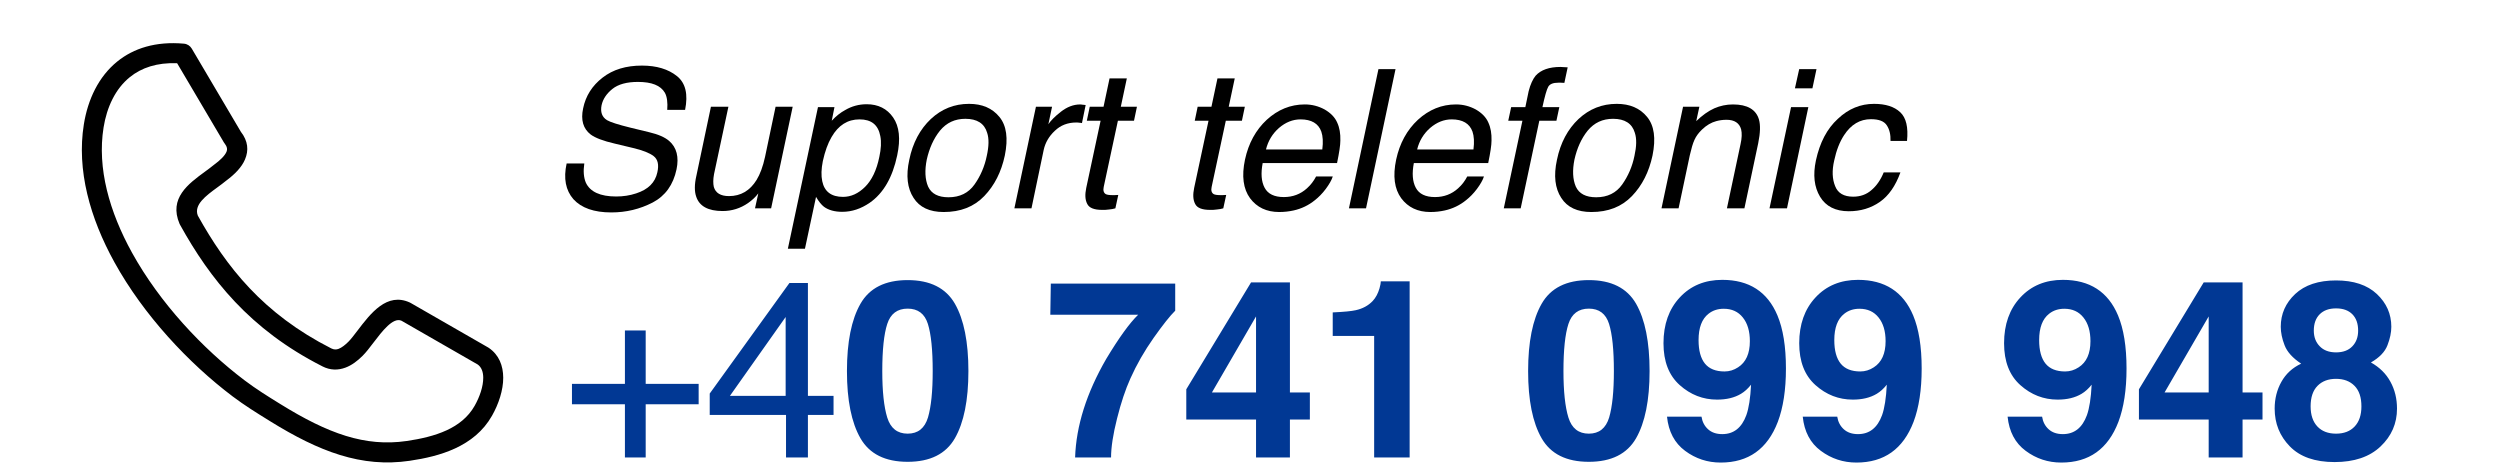
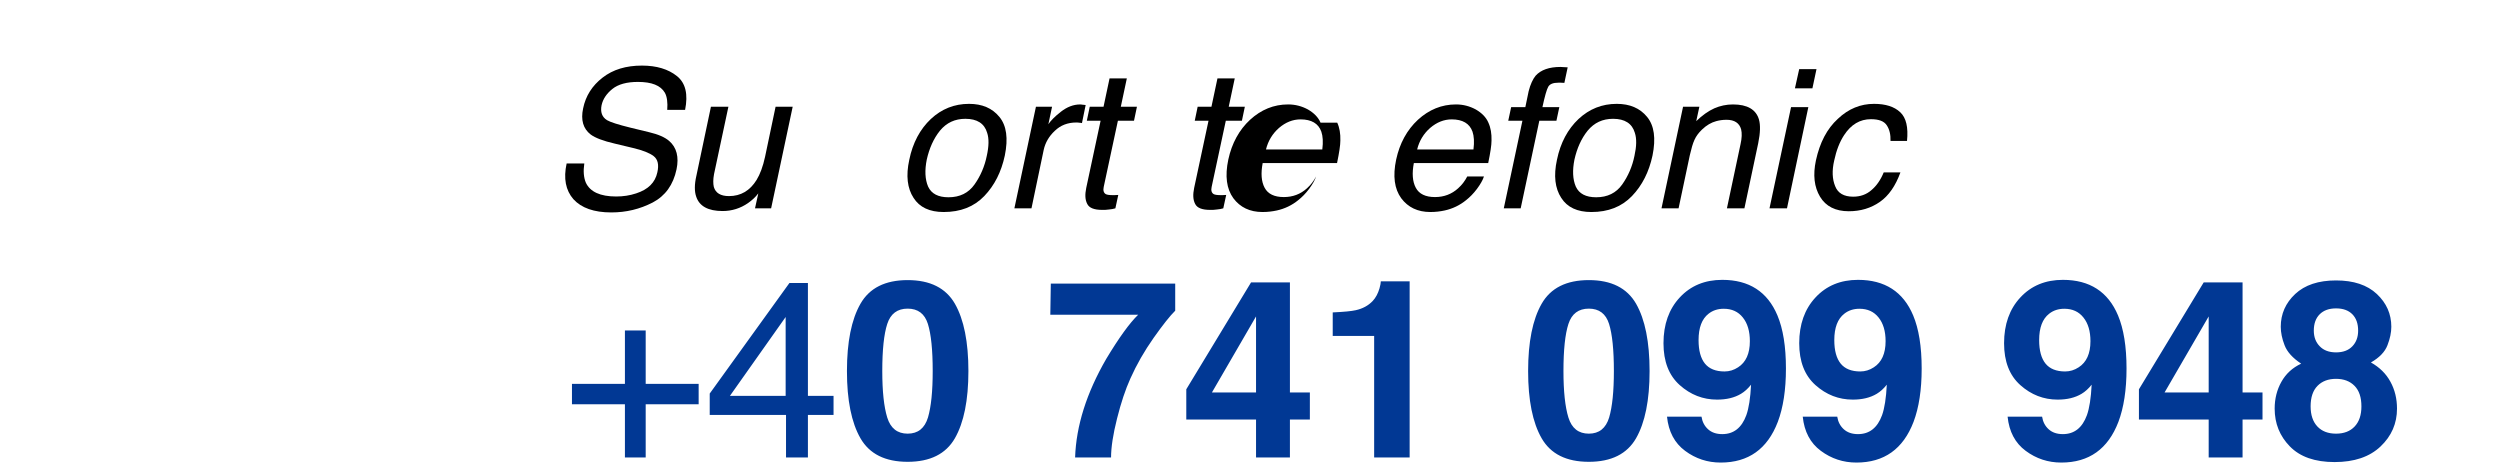
<svg xmlns="http://www.w3.org/2000/svg" xml:space="preserve" width="3.624cm" height="0.677cm" version="1.1" style="shape-rendering:geometricPrecision; text-rendering:geometricPrecision; image-rendering:optimizeQuality; fill-rule:evenodd; clip-rule:evenodd" viewBox="0 0 3623.72 677.32">
  <defs>
    <style type="text/css">
   
    .fil0 {fill:black;fill-rule:nonzero}
    .fil1 {fill:#013894;fill-rule:nonzero}
   
  </style>
  </defs>
  <g id="Layer_x0020_1">
    <g id="_105553238885888">
-       <path class="fil0" d="M285.9 312.7c20.58,37.02 44.26,72.64 74.97,105.11 30.85,32.62 69.05,62.35 118.73,87.56l0.06 0.02 0.02 -0.02c3.6,1.83 7.05,1.8 10.28,0.6 4.7,-1.77 9.59,-5.67 14.34,-10.39 3.64,-3.6 8.17,-9.56 13.1,-16.02 19.12,-25.13 42.77,-56.2 76.15,-40.75 0.72,0.32 1.38,0.7 2.01,1.11l111.27 63.93c0.39,0.22 0.78,0.48 1.15,0.72 14.75,10.14 20.76,25.73 20.84,43.2 0.05,17.99 -6.61,38.16 -16.29,55.19 -12.76,22.48 -31.77,37.31 -53.52,47.38 -20.75,9.59 -43.76,14.69 -65.99,17.95 -34.75,5.09 -67.52,1.87 -100.9,-8.42 -32.57,-10.03 -65.52,-26.78 -101.46,-49.03l-2.6 -1.64c-16.55,-10.22 -34.36,-21.26 -51.69,-34.32 -63.97,-48.28 -129.13,-117.98 -171.38,-194.46 -35.56,-64.39 -55.02,-133.83 -44.4,-200.06 5.81,-36.32 21.47,-69.31 48.49,-91.17 23.68,-19.14 55.64,-29.53 96.72,-25.87 4.85,0.43 8.92,3.18 11.23,7.06l0 -0.02 71.25 120.7c10.5,13.52 11.67,26.95 5.98,40.28 -4.68,11.02 -14.37,21.14 -27.23,30.66 -3.91,3.24 -8.48,6.6 -13.22,10.07 -15.89,11.62 -34.09,24.94 -27.91,40.63l0 0zm53.95 125c-32.83,-34.74 -57.87,-72.32 -79.45,-111.2 -0.37,-0.6 -0.71,-1.26 -1,-1.92 -15.79,-37.11 12.53,-57.82 37.26,-75.91 4.21,-3.08 8.27,-6.05 11.95,-9.1l0 0.02c0.22,-0.19 0.44,-0.35 0.67,-0.54 9.18,-6.73 15.79,-13.15 18.29,-19.07 1.45,-3.38 0.91,-7.1 -2.32,-11.28 -0.54,-0.63 -1.05,-1.33 -1.5,-2.1l-67.83 -114.9c-29.17,-1.2 -51.81,6.57 -68.55,20.12 -21.08,17.04 -33.43,43.54 -38.16,73.09 -9.47,59.15 8.55,122.32 41.25,181.53 40.17,72.72 102.31,139.14 163.43,185.27 16.8,12.67 33.71,23.14 49.4,32.85l2.63 1.62c33.91,21 64.73,36.73 94.74,45.99 29.22,8.98 57.86,11.82 88.17,7.39 19.94,-2.94 40.35,-7.39 58.03,-15.57 16.66,-7.7 31.07,-18.83 40.45,-35.34 7.45,-13.11 12.59,-28.12 12.54,-40.88 -0.02,-8.12 -2.34,-15.08 -7.99,-19.13l-110.65 -63.55c-12.24,-5.36 -27.99,15.32 -40.75,32.07 -5.48,7.22 -10.56,13.89 -15.69,18.98 -7.34,7.3 -15.51,13.56 -24.68,16.98 -10.62,3.97 -21.86,4.14 -33.6,-1.84l0.02 -0.02c-52.8,-26.78 -93.57,-58.57 -126.66,-93.56l0 0z" />
      <g>
        <path class="fil0" d="M846.41 237.08c-1.7,11.27 -0.84,20.55 2.26,27.89 6.18,13.24 20.84,20 43.93,20 10.15,0 19.72,-1.41 29.02,-4.51 17.46,-5.63 27.58,-15.78 30.7,-30.43 2.52,-10.99 0.83,-18.86 -5.38,-23.65 -5.89,-4.51 -15.75,-8.44 -30.11,-11.83l-25.92 -6.2c-17.18,-3.94 -28.72,-8.45 -35.21,-13.24 -10.99,-8.44 -14.64,-21.13 -10.99,-38.01 3.67,-18.04 13.24,-32.96 28.18,-44.51 15.2,-11.83 34.08,-17.47 57.17,-17.47 21.13,0 38.02,5.1 50.7,15.21 12.67,10.15 16.33,26.48 11.83,49.02l-25.91 0c0.85,-10.69 -0.28,-19.16 -3.38,-24.8 -6.21,-10.69 -19.16,-15.75 -39.15,-15.75 -16.05,0 -28.45,3.38 -36.9,10.11 -8.46,6.77 -13.81,14.65 -15.78,23.68 -1.96,9.86 0.58,17.17 7.89,21.68 4.8,2.83 16.05,6.47 34.38,10.98l26.73 6.48c13.24,3.11 22.83,7.34 29.02,12.68 10.98,9.57 14.36,23.39 10.69,41.11 -4.76,22.55 -16.33,38.59 -34.62,48.18 -18.59,9.57 -38.3,14.37 -60,14.37 -25.07,0 -43.37,-6.48 -54.92,-19.16 -11.28,-12.95 -14.63,-30.15 -9.86,-51.83l25.63 0z" />
        <path id="_1_0" class="fil0" d="M1055.39 154.84l-20.84 97.72c-1.4,7.61 -1.4,13.83 -0.29,18.59 2.55,8.74 9.87,13.25 21.97,13.25 17.17,0 30.41,-7.89 40.01,-23.39 5.05,-8.15 9.28,-19.43 12.37,-33.79l15.21 -72.38 24.8 0 -31.27 147.3 -23.37 0 4.78 -21.68c-4.23,5.64 -9.29,10.12 -14.92,14.08 -10.99,7.6 -23.39,11.53 -36.91,11.53 -20.84,0 -33.79,-7.02 -38.3,-21.1 -2.55,-7.34 -2.55,-17.48 0.29,-29.86l21.13 -100.27 25.34 0z" />
-         <path id="_2_1" class="fil0" d="M1274.28 227.51c2.55,-11.56 3.1,-21.68 1.42,-30.15 -3.1,-16.32 -12.95,-24.22 -30.14,-24.22 -17.18,0 -30.7,8.47 -40.56,25.63 -5.35,9.03 -9.57,20.85 -12.67,34.93 -2.25,11.27 -2.54,21.13 -0.86,29.02 3.12,15.21 13.23,22.8 30.15,22.8 11.53,0 22.25,-4.79 32.11,-14.65 9.57,-9.56 16.62,-23.94 20.55,-43.36zm-88.99 -72.12l23.92 0 -3.93 19.72c6.19,-6.74 12.67,-11.82 19.43,-15.47 9.57,-5.63 20,-8.47 31.27,-8.47 16.62,0 29.57,6.48 38.31,19.17 9.01,12.94 10.98,31.25 5.92,54.91 -6.76,32.12 -20.01,54.92 -39.72,68.72 -12.69,8.72 -25.92,13.23 -40,13.23 -10.99,0 -20,-2.51 -26.48,-7.31 -3.66,-2.81 -7.59,-7.61 -11.53,-14.37l-16.07 75.21 -24.78 0 43.66 -205.34z" />
        <path id="_3_2" class="fil0" d="M1430.1 226.1c3.09,-13.79 3.38,-25.06 0.55,-33.5 -3.93,-13.53 -14.63,-20.3 -31.54,-20.3 -15.2,0 -27.31,5.64 -36.89,17.18 -9.3,11.56 -15.48,25.63 -19.15,41.96 -3.1,15.49 -2.54,28.73 1.96,39.16 4.8,10.41 14.66,15.5 29.57,15.5 16.33,0 29.02,-6.21 37.75,-18.61 8.73,-12.38 14.65,-26.19 17.75,-41.39zm26.18 -0.56c-5.06,23.65 -14.91,43.36 -29.85,58.86 -14.91,15.49 -34.37,23.09 -58.86,23.09 -20.29,0 -34.94,-6.77 -43.66,-20.55 -9.01,-13.82 -11.25,-32.11 -6.19,-55.21 5.05,-24.77 15.77,-44.52 31.27,-59.14 15.75,-14.65 34.08,-21.97 55.47,-21.97 18.87,0 33.52,6.19 43.93,18.88 10.44,12.65 12.95,31.24 7.89,56.04z" />
        <path id="_4_3" class="fil0" d="M1501.39 154.84l23.39 0 -5.35 25.35c3.1,-4.79 9.02,-10.98 18.03,-18.04 9,-7.02 18.3,-10.69 28.16,-10.69 0.58,0 1.41,0 2.54,0.29 0.84,0 2.81,0.26 5.35,0.55l-5.35 26.19c-1.71,-0.27 -2.82,-0.55 -4.22,-0.55 -1.12,-0.29 -2.54,-0.29 -3.95,-0.29 -12.4,0 -22.81,3.96 -31.25,12.11 -8.47,7.9 -13.81,17.2 -16.08,27.6l-17.73 84.78 -24.79 0 31.25 -147.3z" />
        <path id="_5_4" class="fil0" d="M1608.17 113.71l25.06 0 -8.74 41.13 23.39 0 -4.25 20.27 -23.35 0 -20.59 96.04c-1.11,5.09 0,8.74 3.13,10.44 1.68,0.84 4.77,1.39 9.28,1.39 1.13,0 2.54,0 3.66,0 1.4,0 3.1,-0.26 5.06,-0.26l-4.21 19.42c-2.81,0.84 -5.93,1.42 -9.3,1.69 -3.1,0.56 -6.48,0.56 -9.86,0.56 -11.54,0 -18.86,-2.8 -21.68,-8.73 -3.1,-5.92 -3.39,-13.52 -1.42,-23.09l20.84 -97.46 -19.98 0 4.23 -20.27 20 0 8.73 -41.13z" />
        <path id="_6_5" class="fil0" d="M1764.67 113.71l25.06 0 -8.73 41.13 23.37 0 -4.24 20.27 -23.35 0 -20.57 96.04c-1.13,5.09 0,8.74 3.12,10.44 1.67,0.84 4.77,1.39 9.28,1.39 1.12,0 2.53,0 3.67,0 1.39,0 3.09,-0.26 5.06,-0.26l-4.23 19.42c-2.8,0.84 -5.91,1.42 -9.3,1.69 -3.09,0.56 -6.47,0.56 -9.86,0.56 -11.53,0 -18.85,-2.8 -21.68,-8.73 -3.09,-5.92 -3.38,-13.52 -1.41,-23.09l20.84 -97.46 -19.97 0 4.21 -20.27 20 0 8.73 -41.13z" />
-         <path id="_7_6" class="fil0" d="M1938.39 177.94c3.38,7.31 4.8,16.04 4.51,25.89 0,6.77 -1.7,17.76 -4.8,32.69l-107.87 0c-2.8,14.93 -1.97,26.75 2.83,35.77 4.78,9.01 14.08,13.51 27.86,13.51 12.96,0 24.23,-4.21 33.54,-12.68 5.63,-5.05 9.85,-10.69 13.24,-17.17l24.21 0c-1.69,5.36 -5.34,11.54 -10.14,18.04 -5.06,6.74 -10.43,12.11 -15.78,16.32 -8.99,7.32 -19.42,12.38 -30.98,14.93 -6.48,1.41 -13.22,2.25 -20.84,2.25 -18.3,0 -32.38,-6.77 -42.24,-20 -9.85,-13.5 -12.39,-32.11 -7.33,-56.05 5.08,-23.64 15.77,-43.09 31.56,-57.72 16.04,-14.65 34.37,-22.26 55.21,-22.26 10.41,0 19.97,2.55 28.73,7.32 8.72,5.08 14.92,11.27 18.29,19.16zm-21.68 38.87c1.39,-10.71 0.84,-19.45 -1.42,-25.92 -4.21,-11.82 -14.36,-17.75 -30.14,-17.75 -11.27,0 -21.68,4.22 -31.24,12.4 -9.31,8.18 -15.78,18.59 -18.89,31.27l81.69 0z" />
-         <polygon id="_8_7" class="fil0" points="1998.15,100.22 2022.93,100.22 1980.12,302.14 1955.35,302.14 " />
+         <path id="_7_6" class="fil0" d="M1938.39 177.94c3.38,7.31 4.8,16.04 4.51,25.89 0,6.77 -1.7,17.76 -4.8,32.69l-107.87 0c-2.8,14.93 -1.97,26.75 2.83,35.77 4.78,9.01 14.08,13.51 27.86,13.51 12.96,0 24.23,-4.21 33.54,-12.68 5.63,-5.05 9.85,-10.69 13.24,-17.17c-1.69,5.36 -5.34,11.54 -10.14,18.04 -5.06,6.74 -10.43,12.11 -15.78,16.32 -8.99,7.32 -19.42,12.38 -30.98,14.93 -6.48,1.41 -13.22,2.25 -20.84,2.25 -18.3,0 -32.38,-6.77 -42.24,-20 -9.85,-13.5 -12.39,-32.11 -7.33,-56.05 5.08,-23.64 15.77,-43.09 31.56,-57.72 16.04,-14.65 34.37,-22.26 55.21,-22.26 10.41,0 19.97,2.55 28.73,7.32 8.72,5.08 14.92,11.27 18.29,19.16zm-21.68 38.87c1.39,-10.71 0.84,-19.45 -1.42,-25.92 -4.21,-11.82 -14.36,-17.75 -30.14,-17.75 -11.27,0 -21.68,4.22 -31.24,12.4 -9.31,8.18 -15.78,18.59 -18.89,31.27l81.69 0z" />
        <path id="_9_8" class="fil0" d="M2157.61 177.94c3.39,7.31 4.8,16.04 4.52,25.89 0,6.77 -1.71,17.76 -4.81,32.69l-107.86 0c-2.81,14.93 -1.97,26.75 2.83,35.77 4.77,9.01 14.07,13.51 27.87,13.51 12.95,0 24.21,-4.21 33.52,-12.68 5.64,-5.05 9.86,-10.69 13.24,-17.17l24.23 0c-1.71,5.36 -5.35,11.54 -10.16,18.04 -5.06,6.74 -10.43,12.11 -15.78,16.32 -8.99,7.32 -19.42,12.38 -30.98,14.93 -6.48,1.41 -13.21,2.25 -20.84,2.25 -18.3,0 -32.38,-6.77 -42.23,-20 -9.86,-13.5 -12.4,-32.11 -7.34,-56.05 5.08,-23.64 15.78,-43.09 31.56,-57.72 16.04,-14.65 34.36,-22.26 55.21,-22.26 10.4,0 19.97,2.55 28.73,7.32 8.73,5.08 14.91,11.27 18.29,19.16zm-21.68 38.87c1.4,-10.71 0.84,-19.45 -1.4,-25.92 -4.24,-11.82 -14.38,-17.75 -30.16,-17.75 -11.26,0 -21.67,4.22 -31.25,12.4 -9.3,8.18 -15.77,18.59 -18.87,31.27l81.68 0z" />
        <path id="_10_9" class="fil0" d="M2226.11 109.78c7.6,-8.44 19.71,-12.69 36.04,-12.69 1.71,0 3.38,0.29 5.09,0.29 1.39,0 3.38,0.29 5.35,0.29l-4.8 22.52c-2.54,0 -4.22,-0.26 -5.35,-0.26 -1.12,0 -2.25,0 -3.38,0 -7.6,0 -12.4,1.96 -14.65,5.9 -2.26,3.95 -5.06,13.8 -8.44,29.56l24.5 0 -4.21 19.72 -24.8 0 -27.03 127.03 -24.51 0 27.03 -127.03 -20.56 0 4.22 -19.72 20.58 0 4.78 -23.09c2.54,-10.12 6.21,-17.74 10.14,-22.52z" />
        <path id="_11_10" class="fil0" d="M2369.42 226.1c3.1,-13.79 3.39,-25.06 0.56,-33.5 -3.94,-13.53 -14.63,-20.3 -31.54,-20.3 -15.2,0 -27.32,5.64 -36.88,17.18 -9.3,11.56 -15.49,25.63 -19.17,41.96 -3.09,15.49 -2.54,28.73 1.97,39.16 4.79,10.41 14.65,15.5 29.58,15.5 16.32,0 29.01,-6.21 37.74,-18.61 8.73,-12.38 14.65,-26.19 17.74,-41.39zm26.2 -0.56c-5.06,23.65 -14.92,43.36 -29.86,58.86 -14.92,15.49 -34.37,23.09 -58.85,23.09 -20.29,0 -34.95,-6.77 -43.68,-20.55 -8.98,-13.82 -11.25,-32.11 -6.19,-55.21 5.07,-24.77 15.79,-44.52 31.28,-59.14 15.75,-14.65 34.07,-21.97 55.47,-21.97 18.88,0 33.53,6.19 43.94,18.88 10.42,12.65 12.95,31.24 7.89,56.04z" />
        <path id="_12" class="fil0" d="M2439.89 154.84l23.67 0 -4.52 20.85c8.74,-8.45 17.47,-14.66 26.21,-18.59 8.43,-3.67 17.44,-5.64 27.02,-5.64 20.84,0 33.52,7.32 37.75,21.97 2.25,7.89 1.96,19.43 -1.13,34.37l-20 94.34 -25.36 0 19.72 -92.96c1.99,-8.72 2.25,-16.04 0.86,-21.67 -2.54,-9.02 -9.59,-13.79 -21.13,-13.79 -5.92,0 -10.7,0.84 -14.94,1.97 -7.31,1.96 -14.07,5.92 -20.55,12.1 -5.06,4.81 -8.73,9.87 -10.98,14.92 -2.54,5.37 -4.51,12.68 -6.77,22.25l-16.33 77.18 -24.77 0 31.25 -147.3z" />
        <path id="_13" class="fil0" d="M2596.54 155.39l25.06 0 -30.96 146.75 -25.35 0 31.25 -146.75zm11.82 -55.17l25.09 0 -5.92 27.86 -25.36 0 6.19 -27.86z" />
        <path id="_14" class="fil0" d="M2764.73 204.41l-23.94 0c0.29,-9.02 -1.41,-16.62 -5.34,-22.54 -3.96,-6.18 -11.56,-9 -23.1,-9 -15.78,0 -28.73,7.61 -38.87,23.1 -6.48,9.86 -11.27,22.24 -14.37,36.89 -3.38,14.65 -2.8,27.03 1.41,37.17 3.94,10.14 12.67,15.21 26.2,15.21 10.14,0 19.16,-3.1 26.47,-9.58 7.32,-6.18 13.24,-14.65 17.75,-25.63l24.23 0c-7.06,19.45 -16.92,33.81 -29.86,42.81 -12.96,9.02 -27.9,13.52 -45.07,13.52 -19.16,0 -33.24,-7.02 -41.68,-21.12 -8.44,-14.09 -10.43,-31.54 -5.93,-52.67 5.64,-25.9 16.07,-45.9 31.83,-60.27 15.49,-14.65 32.95,-21.68 52.4,-21.68 16.63,0 29.28,3.93 38.01,12.11 8.73,8.16 11.82,21.97 9.86,41.68z" />
      </g>
      <path class="fil1" d="M828.51 586.29l0 -29.59 76.8 0 0 -77.4 30.13 0 0 77.4 76.8 0 0 29.59 -76.8 0 0 77.16 -30.13 0 0 -77.16 -76.8 0zm309.91 -12.15l0 -114.38 -80.83 114.38 80.83 0zm0.54 89.31l0 -61.64 -110.66 0 0 -31.04 115.59 -160.33 26.82 0 0 163.7 37.17 0 0 27.67 -37.17 0 0 61.64 -31.75 0zm176.4 6.31c-32.53,0 -55.33,-11.36 -68.44,-34.15 -13.11,-22.8 -19.6,-55.27 -19.6,-97.43 0,-42.16 6.49,-74.7 19.6,-97.61 13.11,-22.91 35.91,-34.34 68.44,-34.34 32.54,0 55.39,11.43 68.56,34.34 13.05,22.91 19.55,55.45 19.55,97.61 0,42.16 -6.56,74.63 -19.61,97.43 -13.11,22.79 -35.96,34.15 -68.5,34.15zm29.47 -64.28c4.57,-15.52 6.86,-37.95 6.86,-67.3 0,-30.79 -2.35,-53.59 -6.98,-68.38 -4.63,-14.8 -14.43,-22.19 -29.35,-22.19 -14.91,0 -24.78,7.39 -29.59,22.19 -4.81,14.79 -7.21,37.59 -7.21,68.38 0,29.35 2.4,51.84 7.21,67.42 4.81,15.51 14.68,23.33 29.59,23.33 14.92,0 24.72,-7.82 29.47,-23.45zm327.23 -115.41c-13.41,19.06 -24.66,38.67 -33.68,58.87 -7.16,15.82 -13.65,35.25 -19.36,58.1 -5.78,22.91 -8.66,41.74 -8.66,56.41l-52.15 0c1.51,-45.83 16.54,-93.46 45.11,-142.89 18.46,-30.67 33.86,-52.02 46.37,-64.11l-127.44 0 0.72 -45.11 180.42 0 0 39.27c-7.51,7.4 -17.98,20.57 -31.33,39.46zm226.62 79.14l0 39.27 -28.93 0 0 54.97 -49.13 0 0 -54.97 -101.16 0 0 -43.9 93.94 -155.04 56.35 0 0 159.67 28.93 0zm-142.05 0l63.99 0 0 -110.3 -63.99 110.3zm286.76 94.24l-51.48 0 0 -176.21 -60.08 0 0 -34.16c15.88,-0.72 26.94,-1.74 33.32,-3.19 10.1,-2.22 18.28,-6.67 24.65,-13.35 4.33,-4.63 7.64,-10.7 9.87,-18.34 1.26,-4.57 1.92,-8 1.92,-10.22l41.8 0 0 255.47zm259.87 6.31c-32.53,0 -55.33,-11.36 -68.44,-34.15 -13.11,-22.8 -19.6,-55.27 -19.6,-97.43 0,-42.16 6.49,-74.7 19.6,-97.61 13.11,-22.91 35.91,-34.34 68.44,-34.34 32.54,0 55.39,11.43 68.56,34.34 13.05,22.91 19.55,55.45 19.55,97.61 0,42.16 -6.56,74.63 -19.61,97.43 -13.11,22.79 -35.96,34.15 -68.5,34.15zm29.47 -64.28c4.57,-15.52 6.86,-37.95 6.86,-67.3 0,-30.79 -2.35,-53.59 -6.98,-68.38 -4.63,-14.8 -14.43,-22.19 -29.35,-22.19 -14.91,0 -24.78,7.39 -29.59,22.19 -4.81,14.79 -7.21,37.59 -7.21,68.38 0,29.35 2.4,51.84 7.21,67.42 4.81,15.51 14.68,23.33 29.59,23.33 14.92,0 24.72,-7.82 29.47,-23.45zm161.79 65.37c-19.19,0 -36.39,-5.66 -51.66,-17.02 -15.28,-11.31 -24,-27.85 -26.22,-49.56l50.03 0c1.15,7.52 4.33,13.59 9.51,18.28 5.17,4.7 12.02,7.04 20.62,7.04 16.54,0 28.15,-9.14 34.88,-27.48 3.61,-10.11 5.9,-24.84 6.86,-44.21 -4.57,5.78 -9.44,10.17 -14.61,13.24 -9.39,5.65 -20.99,8.41 -34.7,8.41 -20.33,0 -38.37,-6.97 -54.13,-21.04 -15.7,-14.02 -23.57,-34.22 -23.57,-60.69 0,-27.36 7.87,-49.55 23.69,-66.51 15.76,-16.96 36.32,-25.44 61.58,-25.44 38.85,0 65.56,17.2 79.99,51.6 8.18,19.49 12.33,45.17 12.33,76.98 0,30.91 -3.97,56.71 -11.79,77.4 -15.03,39.33 -42.64,59 -82.81,59zm-17.62 -215.85c-9.69,7.52 -14.5,20.27 -14.5,38.25 0,15.16 3.13,26.53 9.27,34.1 6.19,7.58 15.63,11.37 28.44,11.37 6.98,0 13.47,-1.98 19.61,-6.01 11.36,-7.28 17.08,-19.91 17.08,-37.89 0,-14.44 -3.37,-25.86 -10.17,-34.34 -6.73,-8.48 -15.99,-12.69 -27.72,-12.69 -8.6,0 -15.94,2.4 -22.01,7.21zm214.47 215.85c-19.19,0 -36.39,-5.66 -51.66,-17.02 -15.28,-11.31 -24,-27.85 -26.22,-49.56l50.03 0c1.15,7.52 4.33,13.59 9.51,18.28 5.17,4.7 12.02,7.04 20.62,7.04 16.54,0 28.15,-9.14 34.88,-27.48 3.61,-10.11 5.9,-24.84 6.86,-44.21 -4.57,5.78 -9.44,10.17 -14.61,13.24 -9.39,5.65 -20.99,8.41 -34.7,8.41 -20.33,0 -38.37,-6.97 -54.13,-21.04 -15.7,-14.02 -23.57,-34.22 -23.57,-60.69 0,-27.36 7.87,-49.55 23.69,-66.51 15.76,-16.96 36.32,-25.44 61.58,-25.44 38.85,0 65.56,17.2 79.99,51.6 8.18,19.49 12.33,45.17 12.33,76.98 0,30.91 -3.97,56.71 -11.79,77.4 -15.03,39.33 -42.64,59 -82.81,59zm-17.62 -215.85c-9.69,7.52 -14.5,20.27 -14.5,38.25 0,15.16 3.13,26.53 9.27,34.1 6.19,7.58 15.63,11.37 28.44,11.37 6.98,0 13.47,-1.98 19.61,-6.01 11.36,-7.28 17.08,-19.91 17.08,-37.89 0,-14.44 -3.37,-25.86 -10.17,-34.34 -6.73,-8.48 -15.99,-12.69 -27.72,-12.69 -8.6,0 -15.94,2.4 -22.01,7.21zm314.72 215.85c-19.19,0 -36.39,-5.66 -51.66,-17.02 -15.28,-11.31 -24,-27.85 -26.22,-49.56l50.03 0c1.15,7.52 4.33,13.59 9.51,18.28 5.17,4.7 12.02,7.04 20.62,7.04 16.54,0 28.15,-9.14 34.88,-27.48 3.61,-10.11 5.9,-24.84 6.86,-44.21 -4.57,5.78 -9.44,10.17 -14.61,13.24 -9.39,5.65 -20.99,8.41 -34.7,8.41 -20.33,0 -38.37,-6.97 -54.13,-21.04 -15.7,-14.02 -23.57,-34.22 -23.57,-60.69 0,-27.36 7.87,-49.55 23.69,-66.51 15.76,-16.96 36.32,-25.44 61.58,-25.44 38.85,0 65.56,17.2 79.99,51.6 8.18,19.49 12.33,45.17 12.33,76.98 0,30.91 -3.97,56.71 -11.79,77.4 -15.03,39.33 -42.64,59 -82.81,59zm-17.62 -215.85c-9.69,7.52 -14.5,20.27 -14.5,38.25 0,15.16 3.13,26.53 9.27,34.1 6.19,7.58 15.63,11.37 28.44,11.37 6.98,0 13.47,-1.98 19.61,-6.01 11.36,-7.28 17.08,-19.91 17.08,-37.89 0,-14.44 -3.37,-25.86 -10.17,-34.34 -6.73,-8.48 -15.99,-12.69 -27.72,-12.69 -8.6,0 -15.94,2.4 -22.01,7.21zm309.43 114.21l0 39.27 -28.93 0 0 54.97 -49.13 0 0 -54.97 -101.16 0 0 -43.9 93.94 -155.04 56.35 0 0 159.67 28.93 0zm-142.05 0l63.99 0 0 -110.3 -63.99 110.3zm181.69 78.18c-14.67,-15.03 -22.01,-33.25 -22.01,-54.78 0,-14.32 3.25,-27.31 9.8,-38.92 6.5,-11.66 16.06,-20.38 28.63,-26.28 -12.33,-8.18 -20.39,-17.08 -24.05,-26.7 -3.73,-9.56 -5.54,-18.52 -5.54,-26.82 0,-18.58 6.98,-34.4 20.93,-47.51 14.01,-13.11 33.74,-19.67 59.24,-19.67 25.5,0 45.22,6.56 59.18,19.67 13.95,13.11 20.99,28.93 20.99,47.51 0,8.3 -1.87,17.26 -5.6,26.82 -3.67,9.62 -11.66,17.92 -23.99,24.96 12.57,7.04 22.01,16.36 28.32,28.02 6.38,11.61 9.51,24.6 9.51,38.92 0,21.53 -7.94,39.81 -23.88,54.9 -15.88,15.1 -38.13,22.62 -66.64,22.62 -28.56,0 -50.15,-7.58 -64.89,-22.74zm30.13 -58.09c0,12.57 3.31,22.31 9.81,29.23 6.49,6.91 15.51,10.4 27.06,10.4 11.49,0 20.51,-3.49 27,-10.4 6.56,-6.92 9.8,-16.66 9.8,-29.23 0,-13.05 -3.3,-22.98 -9.98,-29.71 -6.61,-6.74 -15.57,-10.17 -26.82,-10.17 -11.31,0 -20.27,3.43 -26.88,10.17 -6.62,6.73 -9.99,16.66 -9.99,29.71zm13.23 -87.09c5.66,5.9 13.54,8.85 23.64,8.85 10.22,0 18.1,-2.95 23.69,-8.85 5.6,-5.83 8.36,-13.41 8.36,-22.73 0,-10.1 -2.76,-17.98 -8.36,-23.69 -5.59,-5.66 -13.47,-8.54 -23.69,-8.54 -10.1,0 -18.04,2.88 -23.7,8.54 -5.71,5.71 -8.54,13.59 -8.54,23.69 0,9.32 2.83,16.9 8.6,22.73z" />
    </g>
  </g>
</svg>